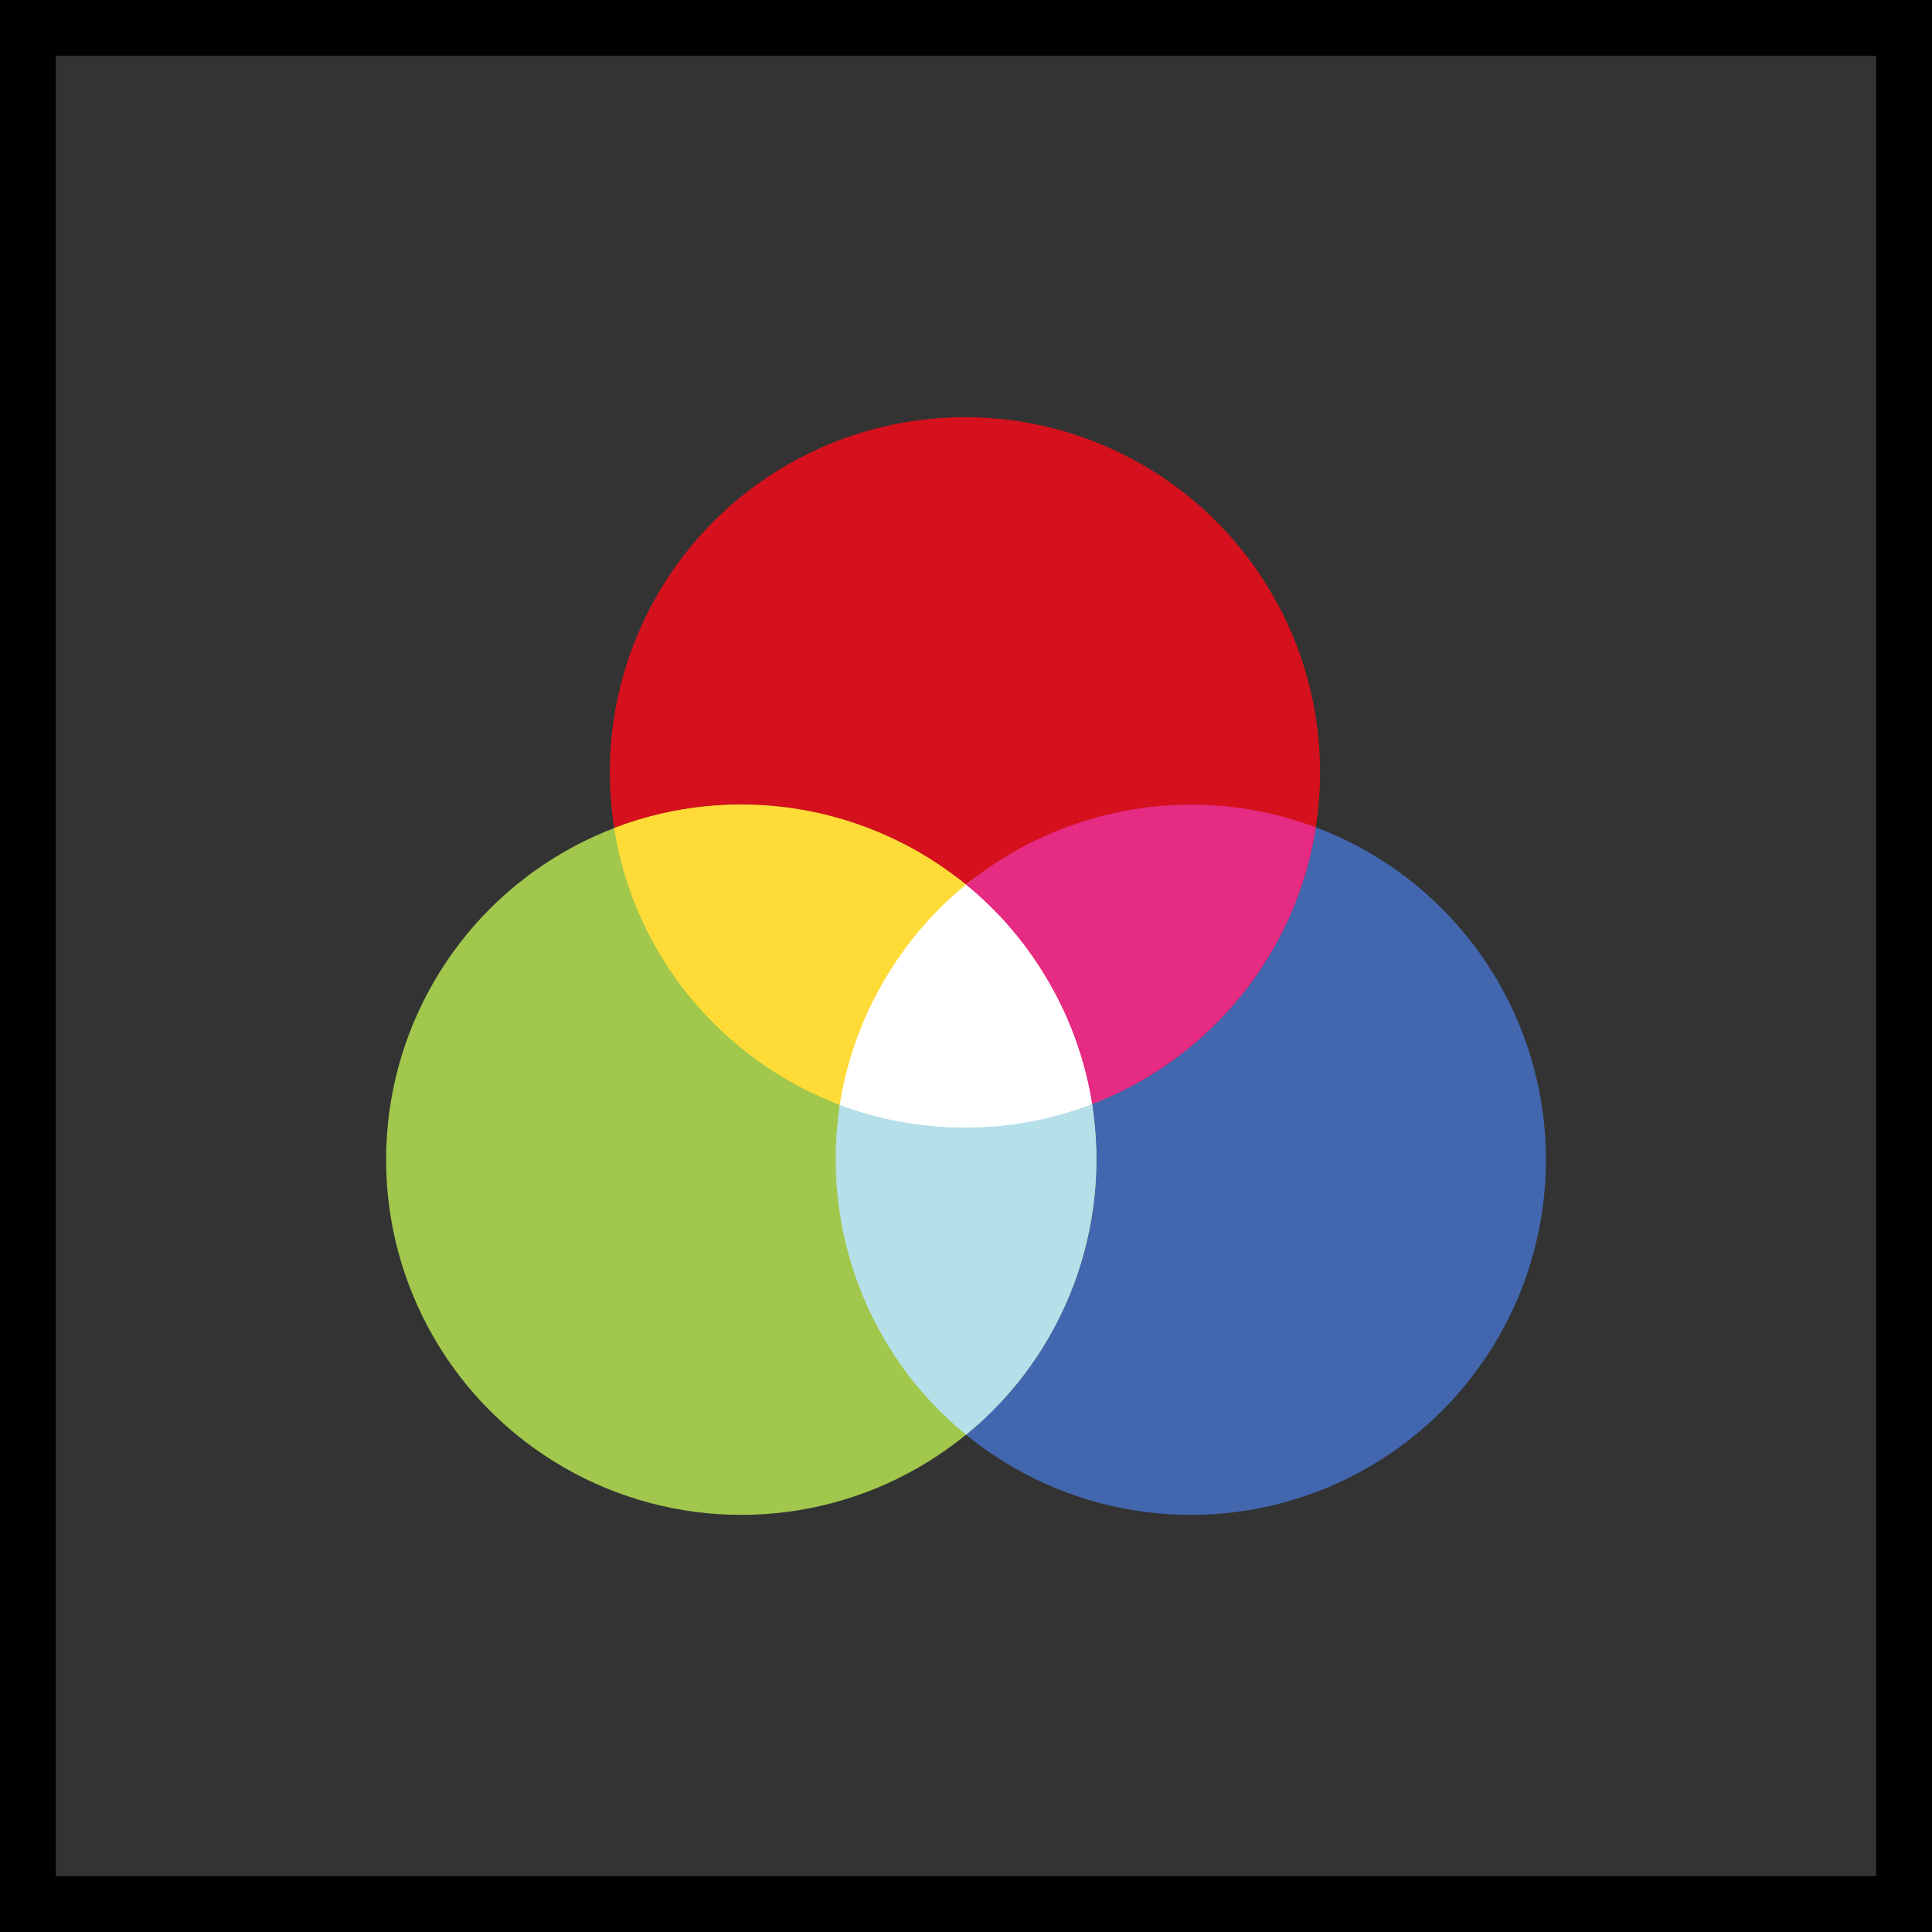
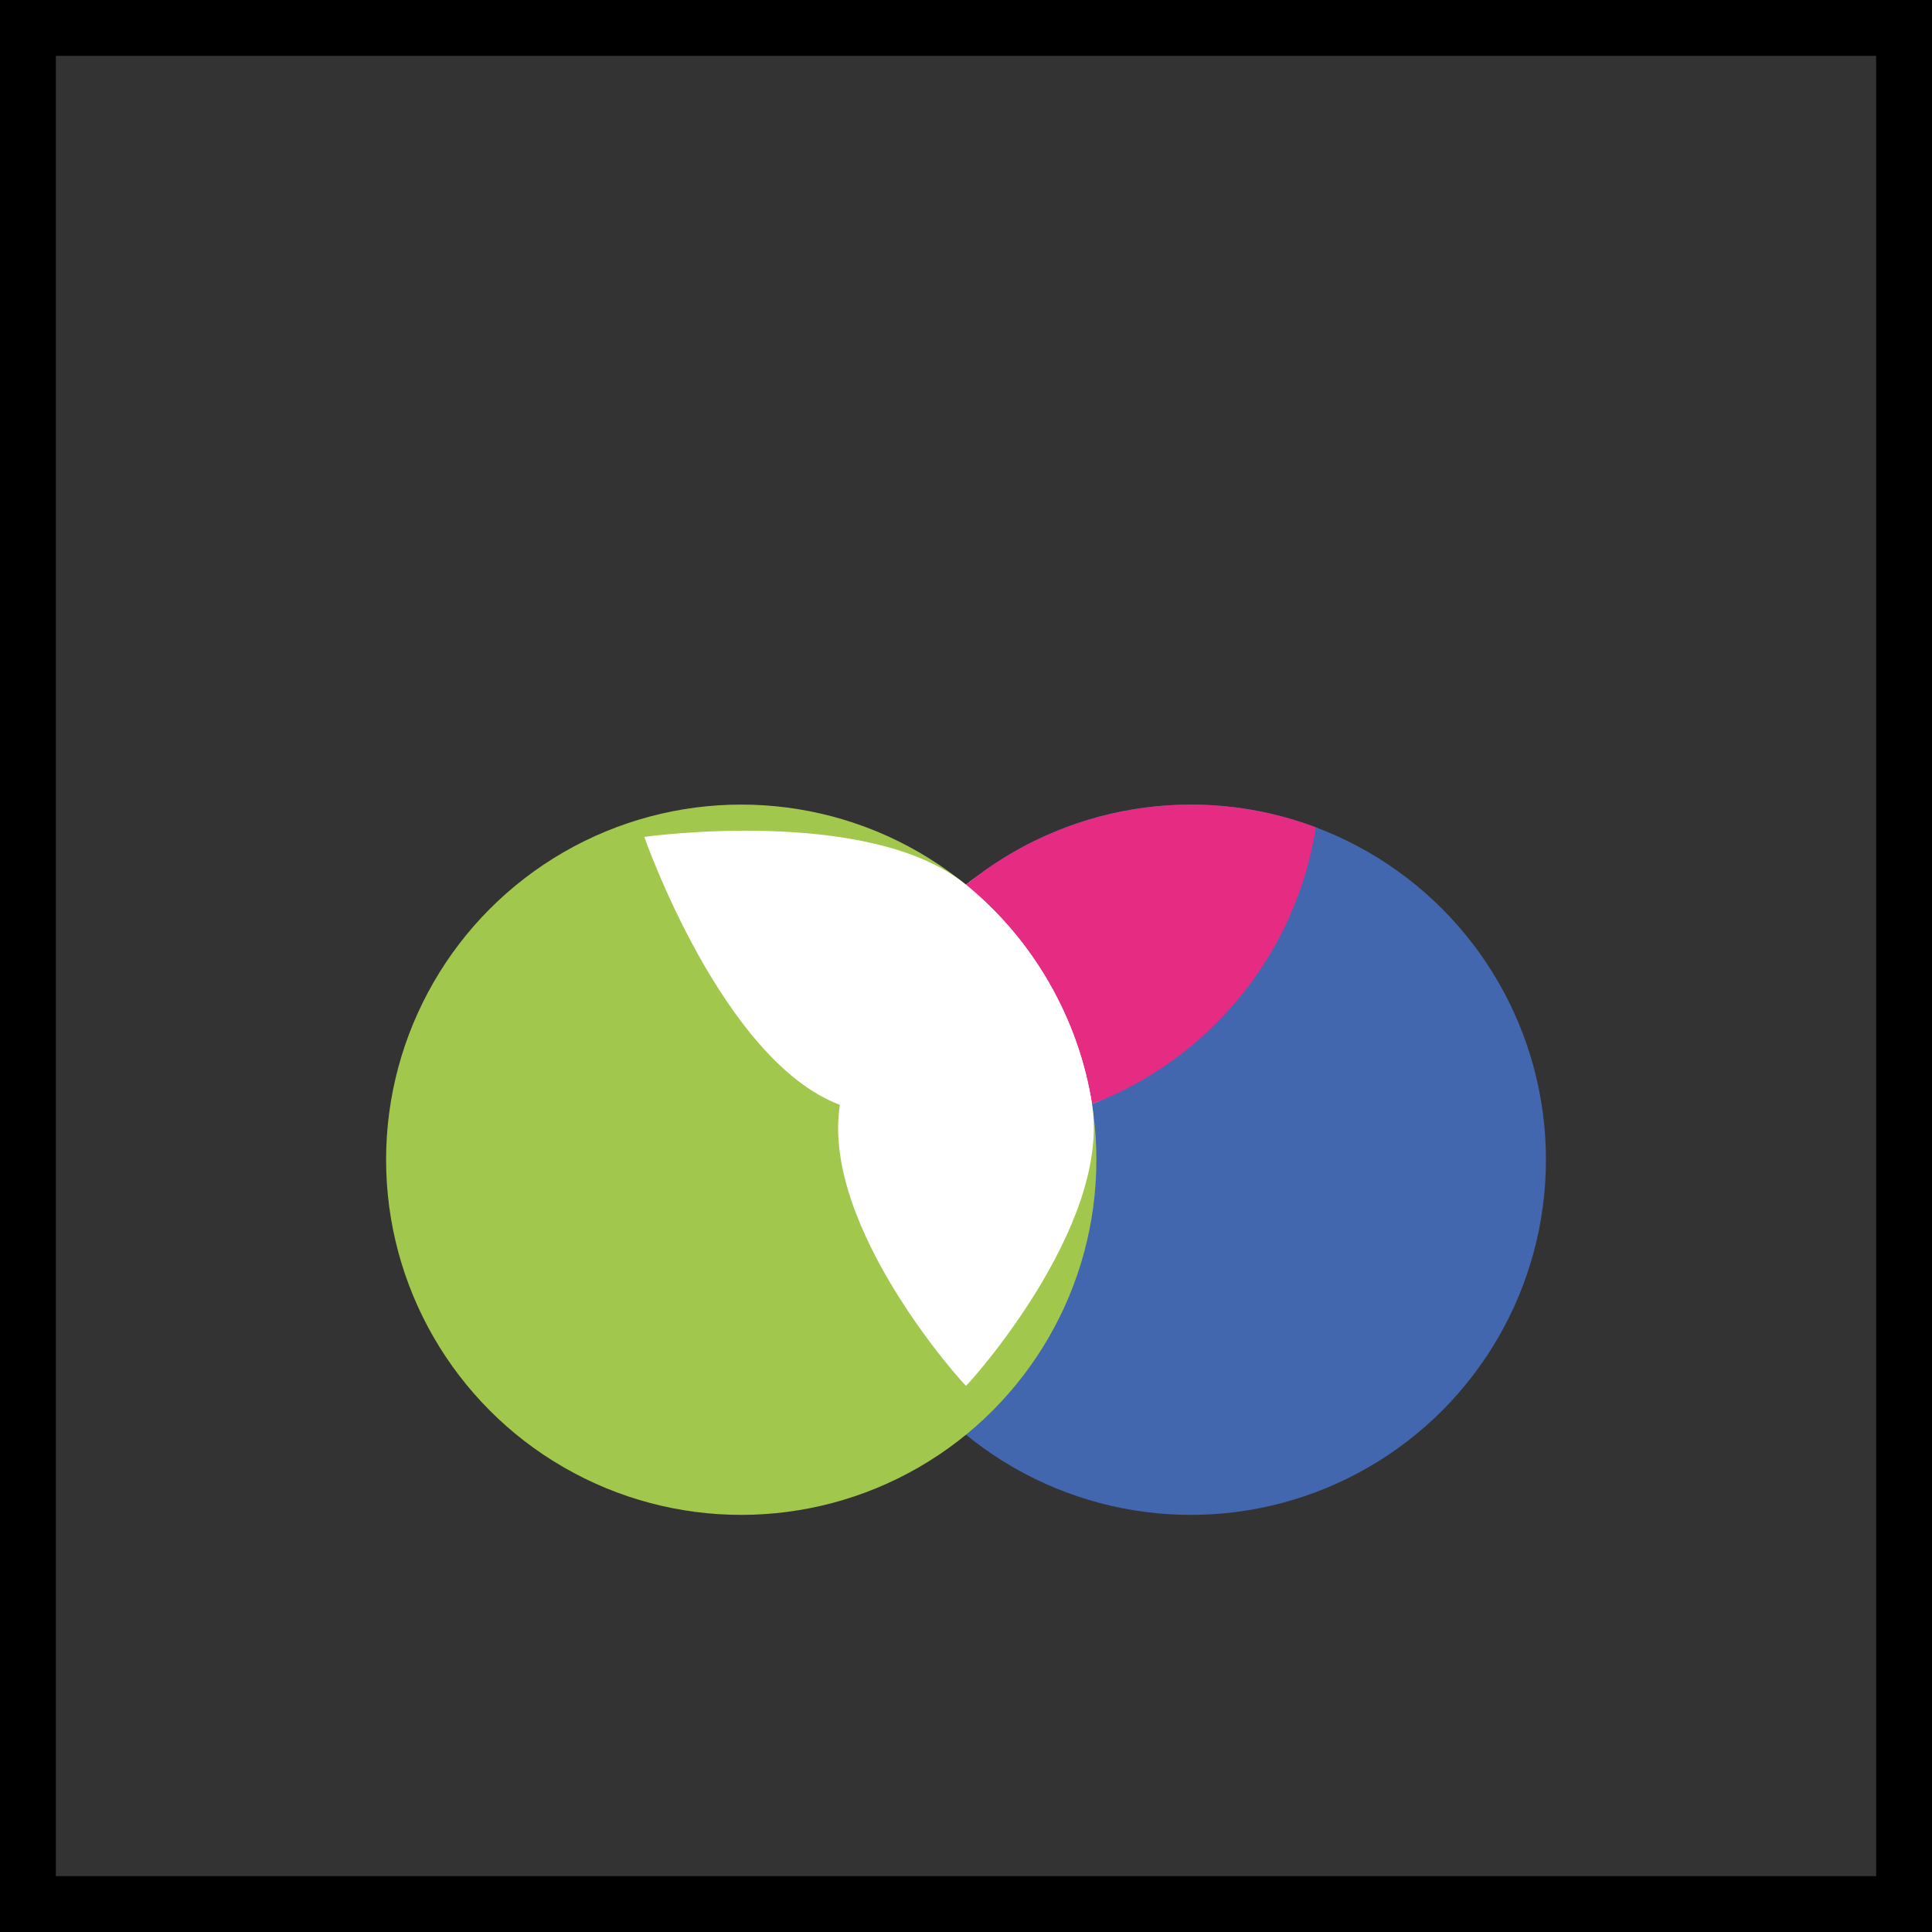
<svg xmlns="http://www.w3.org/2000/svg" id="ac" data-name="Z EPS import" viewBox="0 0 64.757 64.757">
  <rect x="0" y="0" width="64.757" height="64.757" fill="#333333" stroke="none" />
  <g>
    <circle cx="39.913" cy="38.872" r="11.904" style="fill: #4267af;" />
-     <circle cx="32.343" cy="25.887" r="11.904" style="fill: #d4111c;" />
    <circle cx="24.845" cy="38.872" r="11.904" style="fill: #a1c74c;" />
    <path d="M43.239,28.051s-7.623-1.041-10.86,1.603c-3.256-2.661-10.784-1.603-10.784-1.603,0,0,2.611,7.497,6.556,8.981-.643,4.111,4.19,9.417,4.228,9.417s4.877-5.325,4.223-9.444c3.918-1.502,6.637-8.954,6.637-8.954Z" style="fill: #fff;" />
    <path d="M32.379,29.655c1.085,.887,2.032,1.981,2.774,3.267,.751,1.301,1.228,2.684,1.45,4.084,3.917-1.502,6.839-5.015,7.501-9.276-4.012-1.513-8.488-.719-11.724,1.925Z" style="fill: #e52b82;" />
-     <path d="M36.603,37.005c-1.323,.507-2.76,.786-4.261,.786-1.475,0-2.887-.269-4.19-.759-.643,4.111,.917,8.358,4.228,11.058,3.318-2.706,4.877-6.966,4.224-11.085Z" style="fill: #b5dfe9;" />
-     <path d="M28.151,37.032c.22-1.409,.698-2.802,1.454-4.111,.742-1.286,1.689-2.38,2.774-3.267-3.256-2.661-7.766-3.448-11.796-1.899,.674,4.274,3.623,7.792,7.568,9.276Z" style="fill: #ffdb37;" />
    <path d="M32.379,29.655c-1.085,.887-2.031,1.981-2.774,3.267-.756,1.309-1.234,2.702-1.454,4.111,1.304,.49,2.715,.759,4.19,.759,1.502,0,2.938-.279,4.261-.786-.222-1.4-.699-2.783-1.45-4.084-.742-1.286-1.689-2.38-2.774-3.266Z" style="fill: #fff;" />
  </g>
-   <path d="M64.757,0V64.757H0V0H64.757Zm-1.022,63.735V1.022H1.022V63.735H63.735Z" style="fill: #1d1d1b; stroke: #000; stroke-miterlimit: 10; stroke-width: 1.7px;" />
+   <path d="M64.757,0V64.757H0V0Zm-1.022,63.735V1.022H1.022V63.735H63.735Z" style="fill: #1d1d1b; stroke: #000; stroke-miterlimit: 10; stroke-width: 1.7px;" />
</svg>